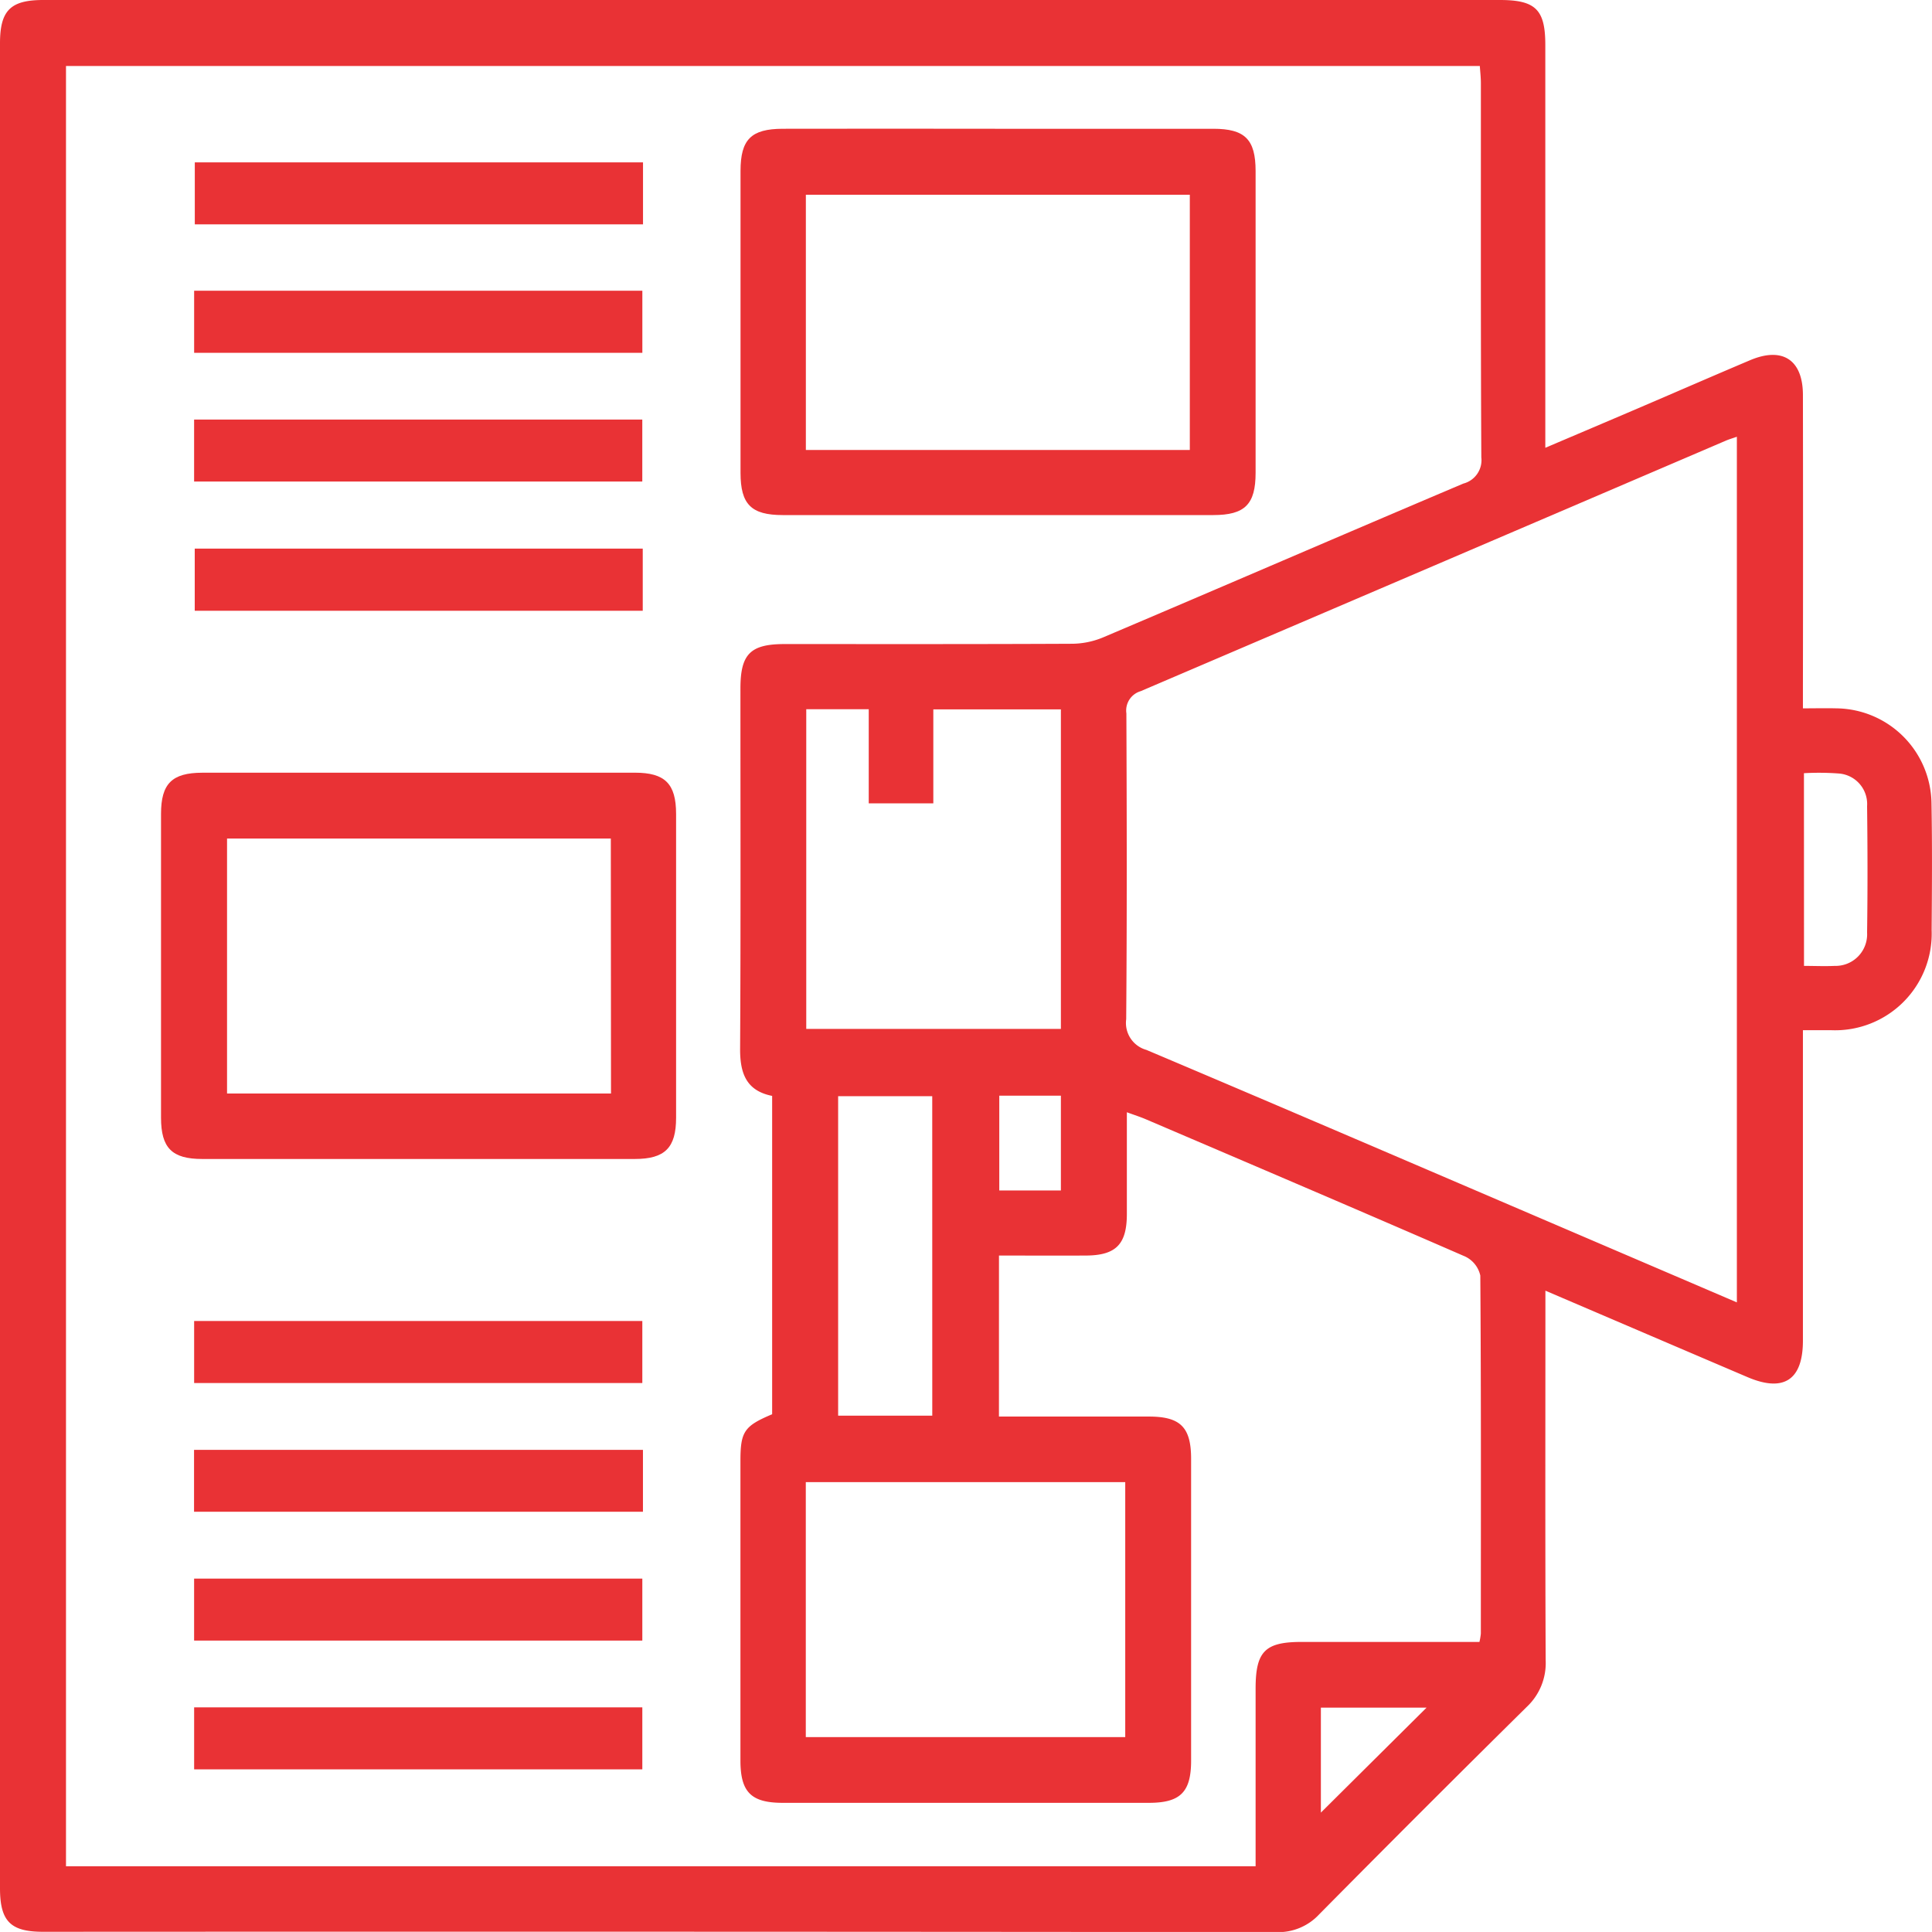
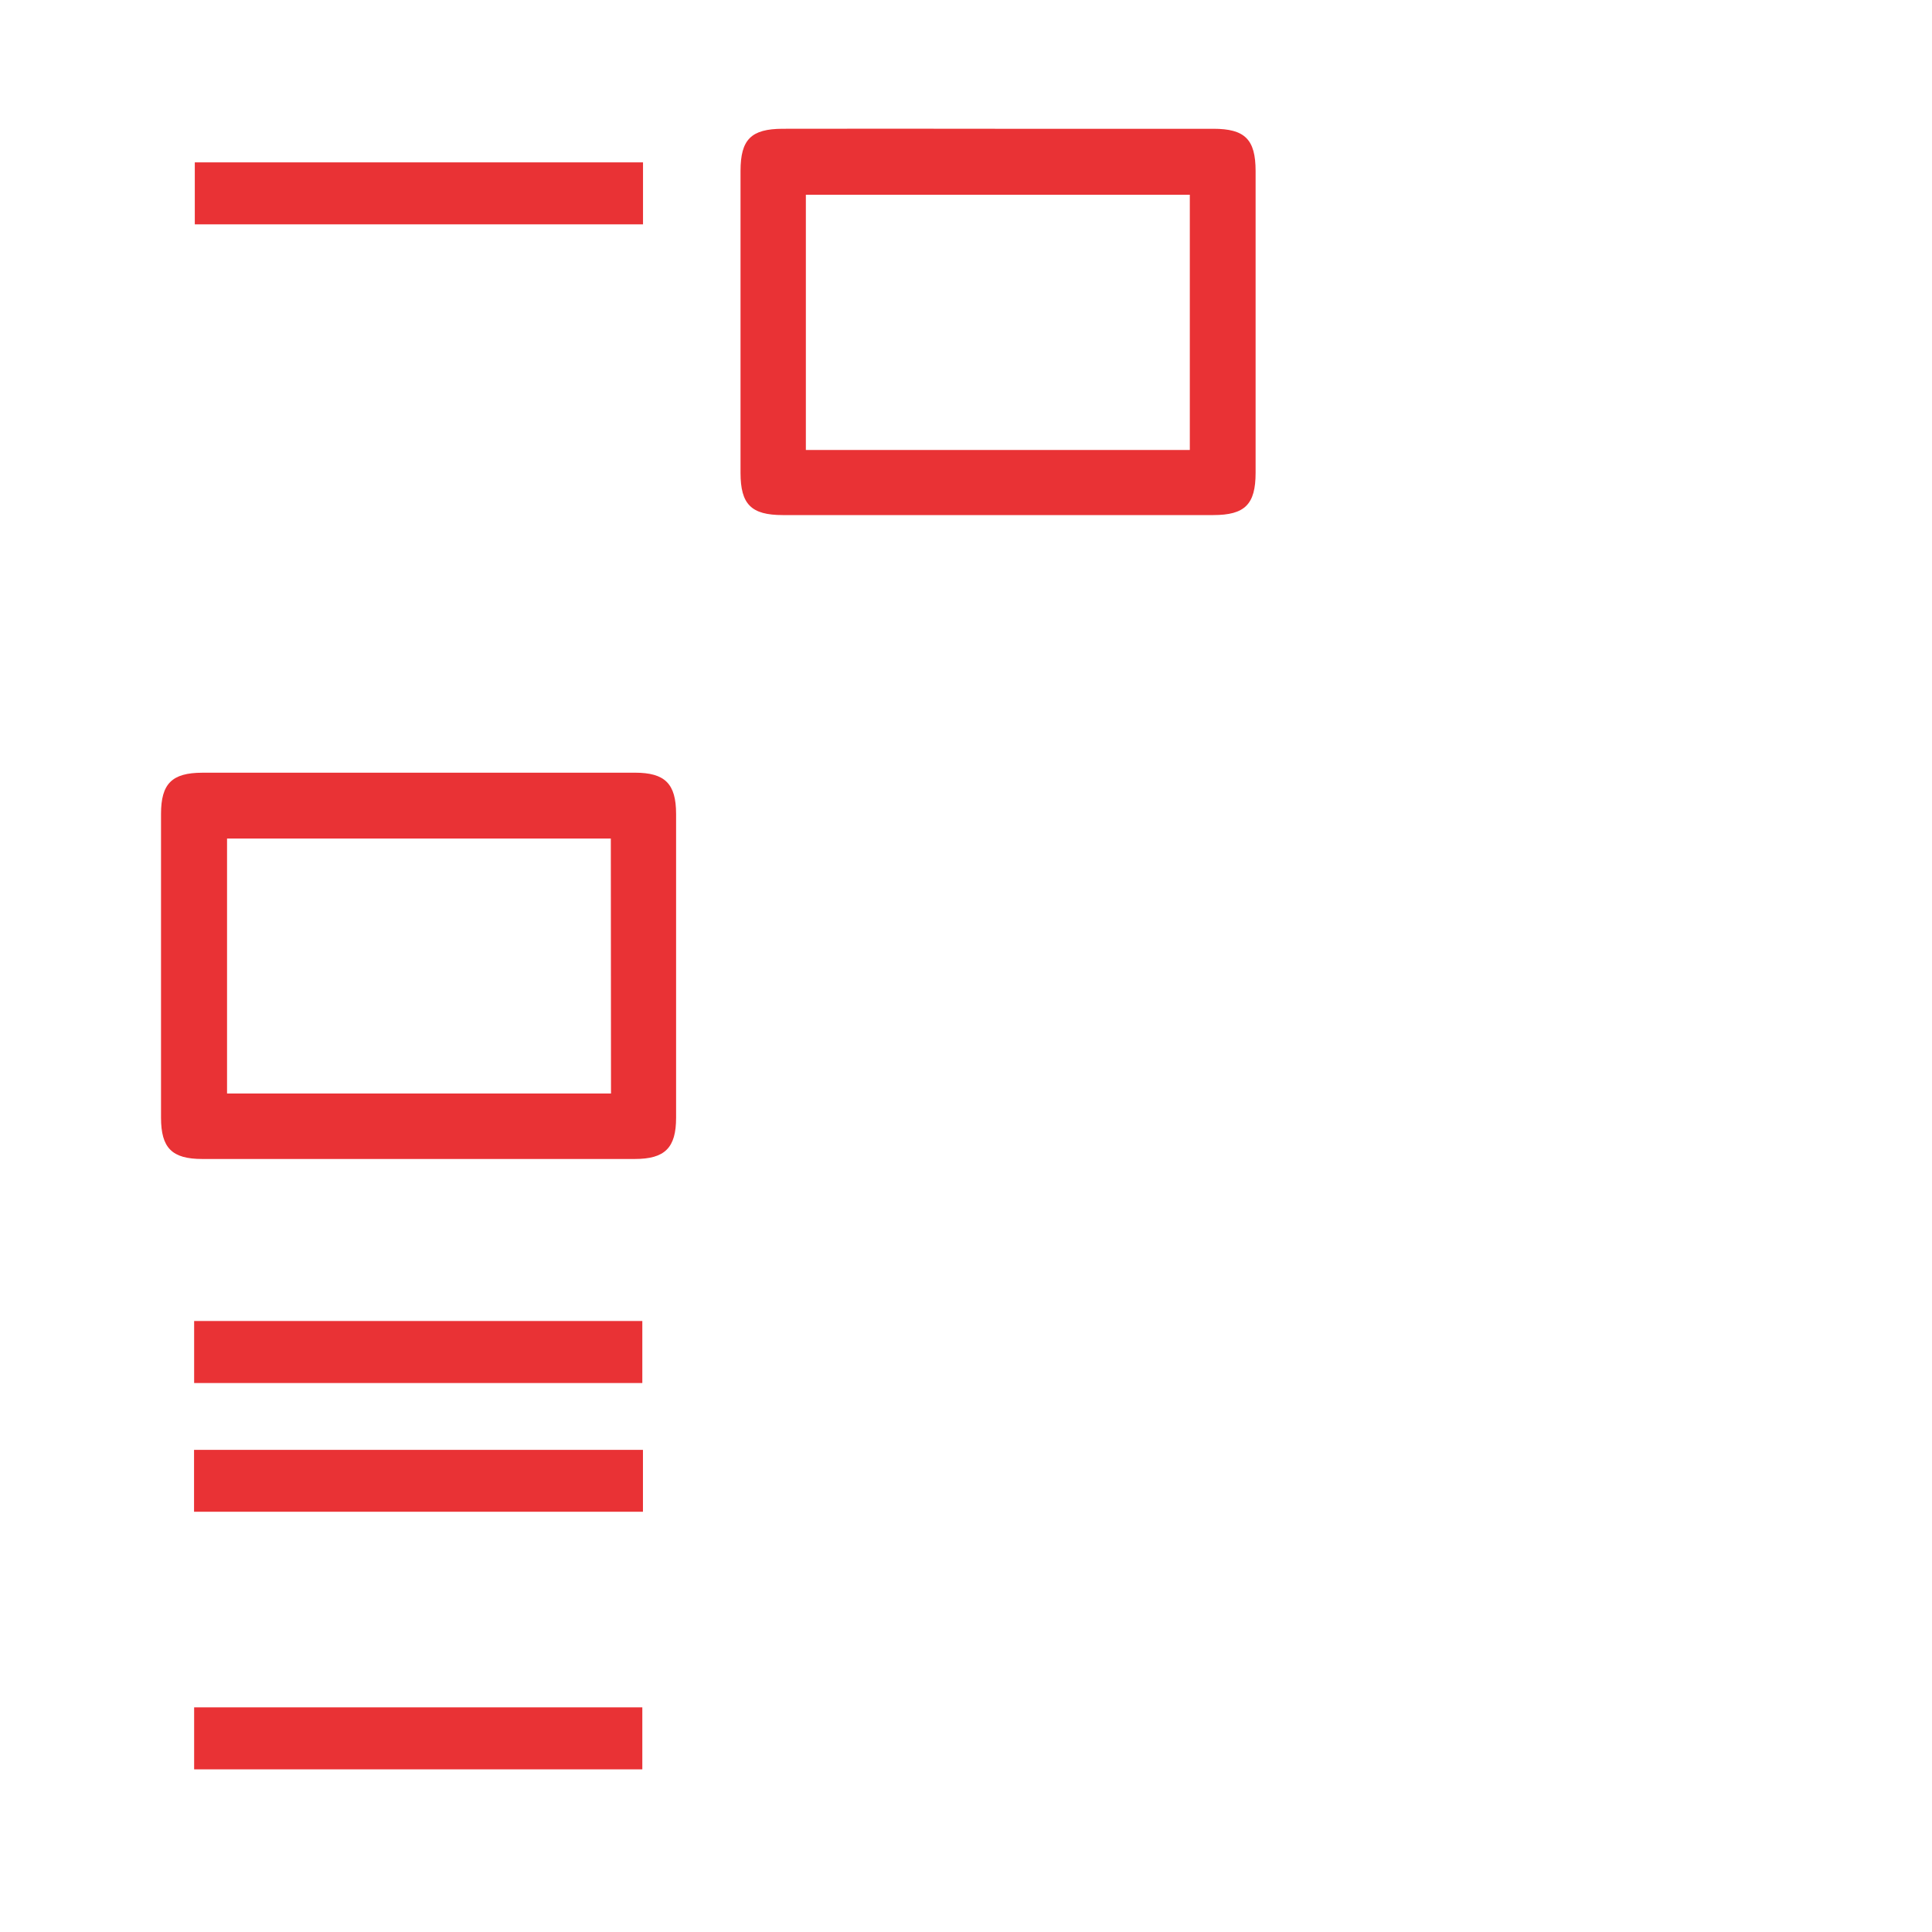
<svg xmlns="http://www.w3.org/2000/svg" width="64.407" height="64.406" viewBox="0 0 64.407 64.406">
  <defs>
    <clipPath id="clip-path">
      <rect id="Rectangle_39996" data-name="Rectangle 39996" width="64.407" height="64.406" transform="translate(0 0)" fill="none" />
    </clipPath>
  </defs>
  <g id="Group_41996" data-name="Group 41996" transform="translate(0 0)">
    <g id="Group_41995" data-name="Group 41995" clip-path="url(#clip-path)">
-       <path id="Path_30158" data-name="Path 30158" d="M51.519,14.927c1.071-.456,2.072-.88,3.071-1.308,1.252-.536,2.5-1.081,3.753-1.611,1.081-.457,1.759-.013,1.761,1.159q.008,4.828,0,9.658v.789c.412,0,.764-.009,1.115,0a3.207,3.207,0,0,1,3.171,3.166c.026,1.408.016,2.816.005,4.225a3.221,3.221,0,0,1-3.342,3.339c-.288,0-.575,0-.949,0V35.1q0,4.8,0,9.591c0,1.314-.64,1.734-1.85,1.217-2.213-.944-4.424-1.892-6.735-2.881v.787c0,3.845-.009,7.691.009,11.536A2,2,0,0,1,50.9,56.9q-3.484,3.441-6.926,6.922a1.854,1.854,0,0,1-1.424.589Q21.989,64.389,1.433,64.4C.347,64.4,0,64.046,0,62.945q0-30.751,0-61.5C0,.348.349,0,1.443,0Q25.723,0,50,0c1.194,0,1.516.32,1.516,1.5q0,6.3,0,12.609v.815m-18.214,32.3c1.7,0,3.35,0,5,0,1.05,0,1.406.356,1.406,1.409q0,5.03,0,10.06c0,1.051-.358,1.408-1.408,1.408q-6.1,0-12.207,0c-1.052,0-1.408-.356-1.409-1.407q0-5,0-9.993c0-.978.127-1.162,1.057-1.554V36.534c-.876-.174-1.073-.77-1.068-1.582.023-4,.01-8,.011-12,0-1.147.33-1.48,1.469-1.481,3.2,0,6.393.006,9.59-.01a2.738,2.738,0,0,0,1.03-.212c4.006-1.7,8-3.429,12.01-5.128a.806.806,0,0,0,.6-.874c-.023-4.158-.013-8.316-.015-12.474,0-.194-.023-.387-.035-.573H2.2V62.216H41.858v-.688q0-2.616,0-5.232c0-1.24.311-1.558,1.527-1.559h5.935a2.145,2.145,0,0,0,.047-.276c0-3.979.011-7.958-.018-11.937a.922.922,0,0,0-.5-.633c-3.54-1.542-7.092-3.056-10.643-4.575-.189-.081-.387-.144-.64-.237,0,1.2,0,2.3,0,3.391,0,1.013-.365,1.381-1.363,1.386-.955.005-1.91,0-2.9,0Zm24.6-3.8V14.56c-.16.056-.265.086-.365.129q-9.753,4.18-19.511,8.353a.672.672,0,0,0-.476.74c.014,3.4.021,6.8-.006,10.194A.932.932,0,0,0,38.216,35c4.646,1.965,9.279,3.959,13.916,5.945,1.9.815,3.809,1.632,5.778,2.476M26.863,57.91H37.512v-8.5H26.863Zm.015-34.266V34.3h8.489V23.648H31.114v3.134H28.961V23.644Zm4.2,12.9H27.941V47.194h3.138ZM60.14,32.2c.362,0,.692.016,1.019,0a1.053,1.053,0,0,0,1.084-1.112c.02-1.4.017-2.809,0-4.212a1.021,1.021,0,0,0-.961-1.091,8.864,8.864,0,0,0-1.144-.009ZM44.034,60.427l3.524-3.5H44.034Zm-8.667-23.9H33.313v3.16h2.054Z" fill="#e93235" />
      <path id="Path_30159" data-name="Path 30159" d="M33.272,4.293q3.588,0,7.177,0c1.054,0,1.408.355,1.409,1.407q0,5.031,0,10.062c0,1.052-.357,1.408-1.408,1.409q-7.177,0-14.354,0c-1.053,0-1.408-.357-1.409-1.408q0-5.031,0-10.062c0-1.053.354-1.406,1.408-1.408q3.588-.006,7.177,0m6.393,2.2h-12.8V15h12.8Z" fill="#e93235" />
      <path id="Path_30160" data-name="Path 30160" d="M13.988,25.759q3.588,0,7.177,0c1.006,0,1.373.369,1.374,1.375q0,5.065,0,10.129c0,1-.372,1.374-1.377,1.374q-7.211,0-14.421,0c-1.008,0-1.372-.366-1.373-1.376q0-5.064,0-10.128c0-1.008.365-1.371,1.375-1.373q3.621,0,7.244,0m6.376,2.195H7.569v8.5h12.8Z" fill="#e93235" />
      <rect id="Rectangle_39988" data-name="Rectangle 39988" width="14.942" height="2.066" transform="translate(6.494 5.413)" fill="#e93235" />
-       <rect id="Rectangle_39989" data-name="Rectangle 39989" width="14.942" height="2.07" transform="translate(6.472 9.692)" fill="#e93235" />
-       <rect id="Rectangle_39990" data-name="Rectangle 39990" width="14.941" height="2.066" transform="translate(6.471 13.987)" fill="#e93235" />
-       <rect id="Rectangle_39991" data-name="Rectangle 39991" width="14.935" height="2.072" transform="translate(6.492 18.289)" fill="#e93235" />
      <rect id="Rectangle_39992" data-name="Rectangle 39992" width="14.941" height="2.068" transform="translate(6.472 44.038)" fill="#e93235" />
      <rect id="Rectangle_39993" data-name="Rectangle 39993" width="14.965" height="2.063" transform="translate(6.469 48.334)" fill="#e93235" />
-       <rect id="Rectangle_39994" data-name="Rectangle 39994" width="14.942" height="2.066" transform="translate(6.471 52.626)" fill="#e93235" />
      <rect id="Rectangle_39995" data-name="Rectangle 39995" width="14.941" height="2.067" transform="translate(6.472 56.918)" fill="#e93235" />
    </g>
  </g>
</svg>